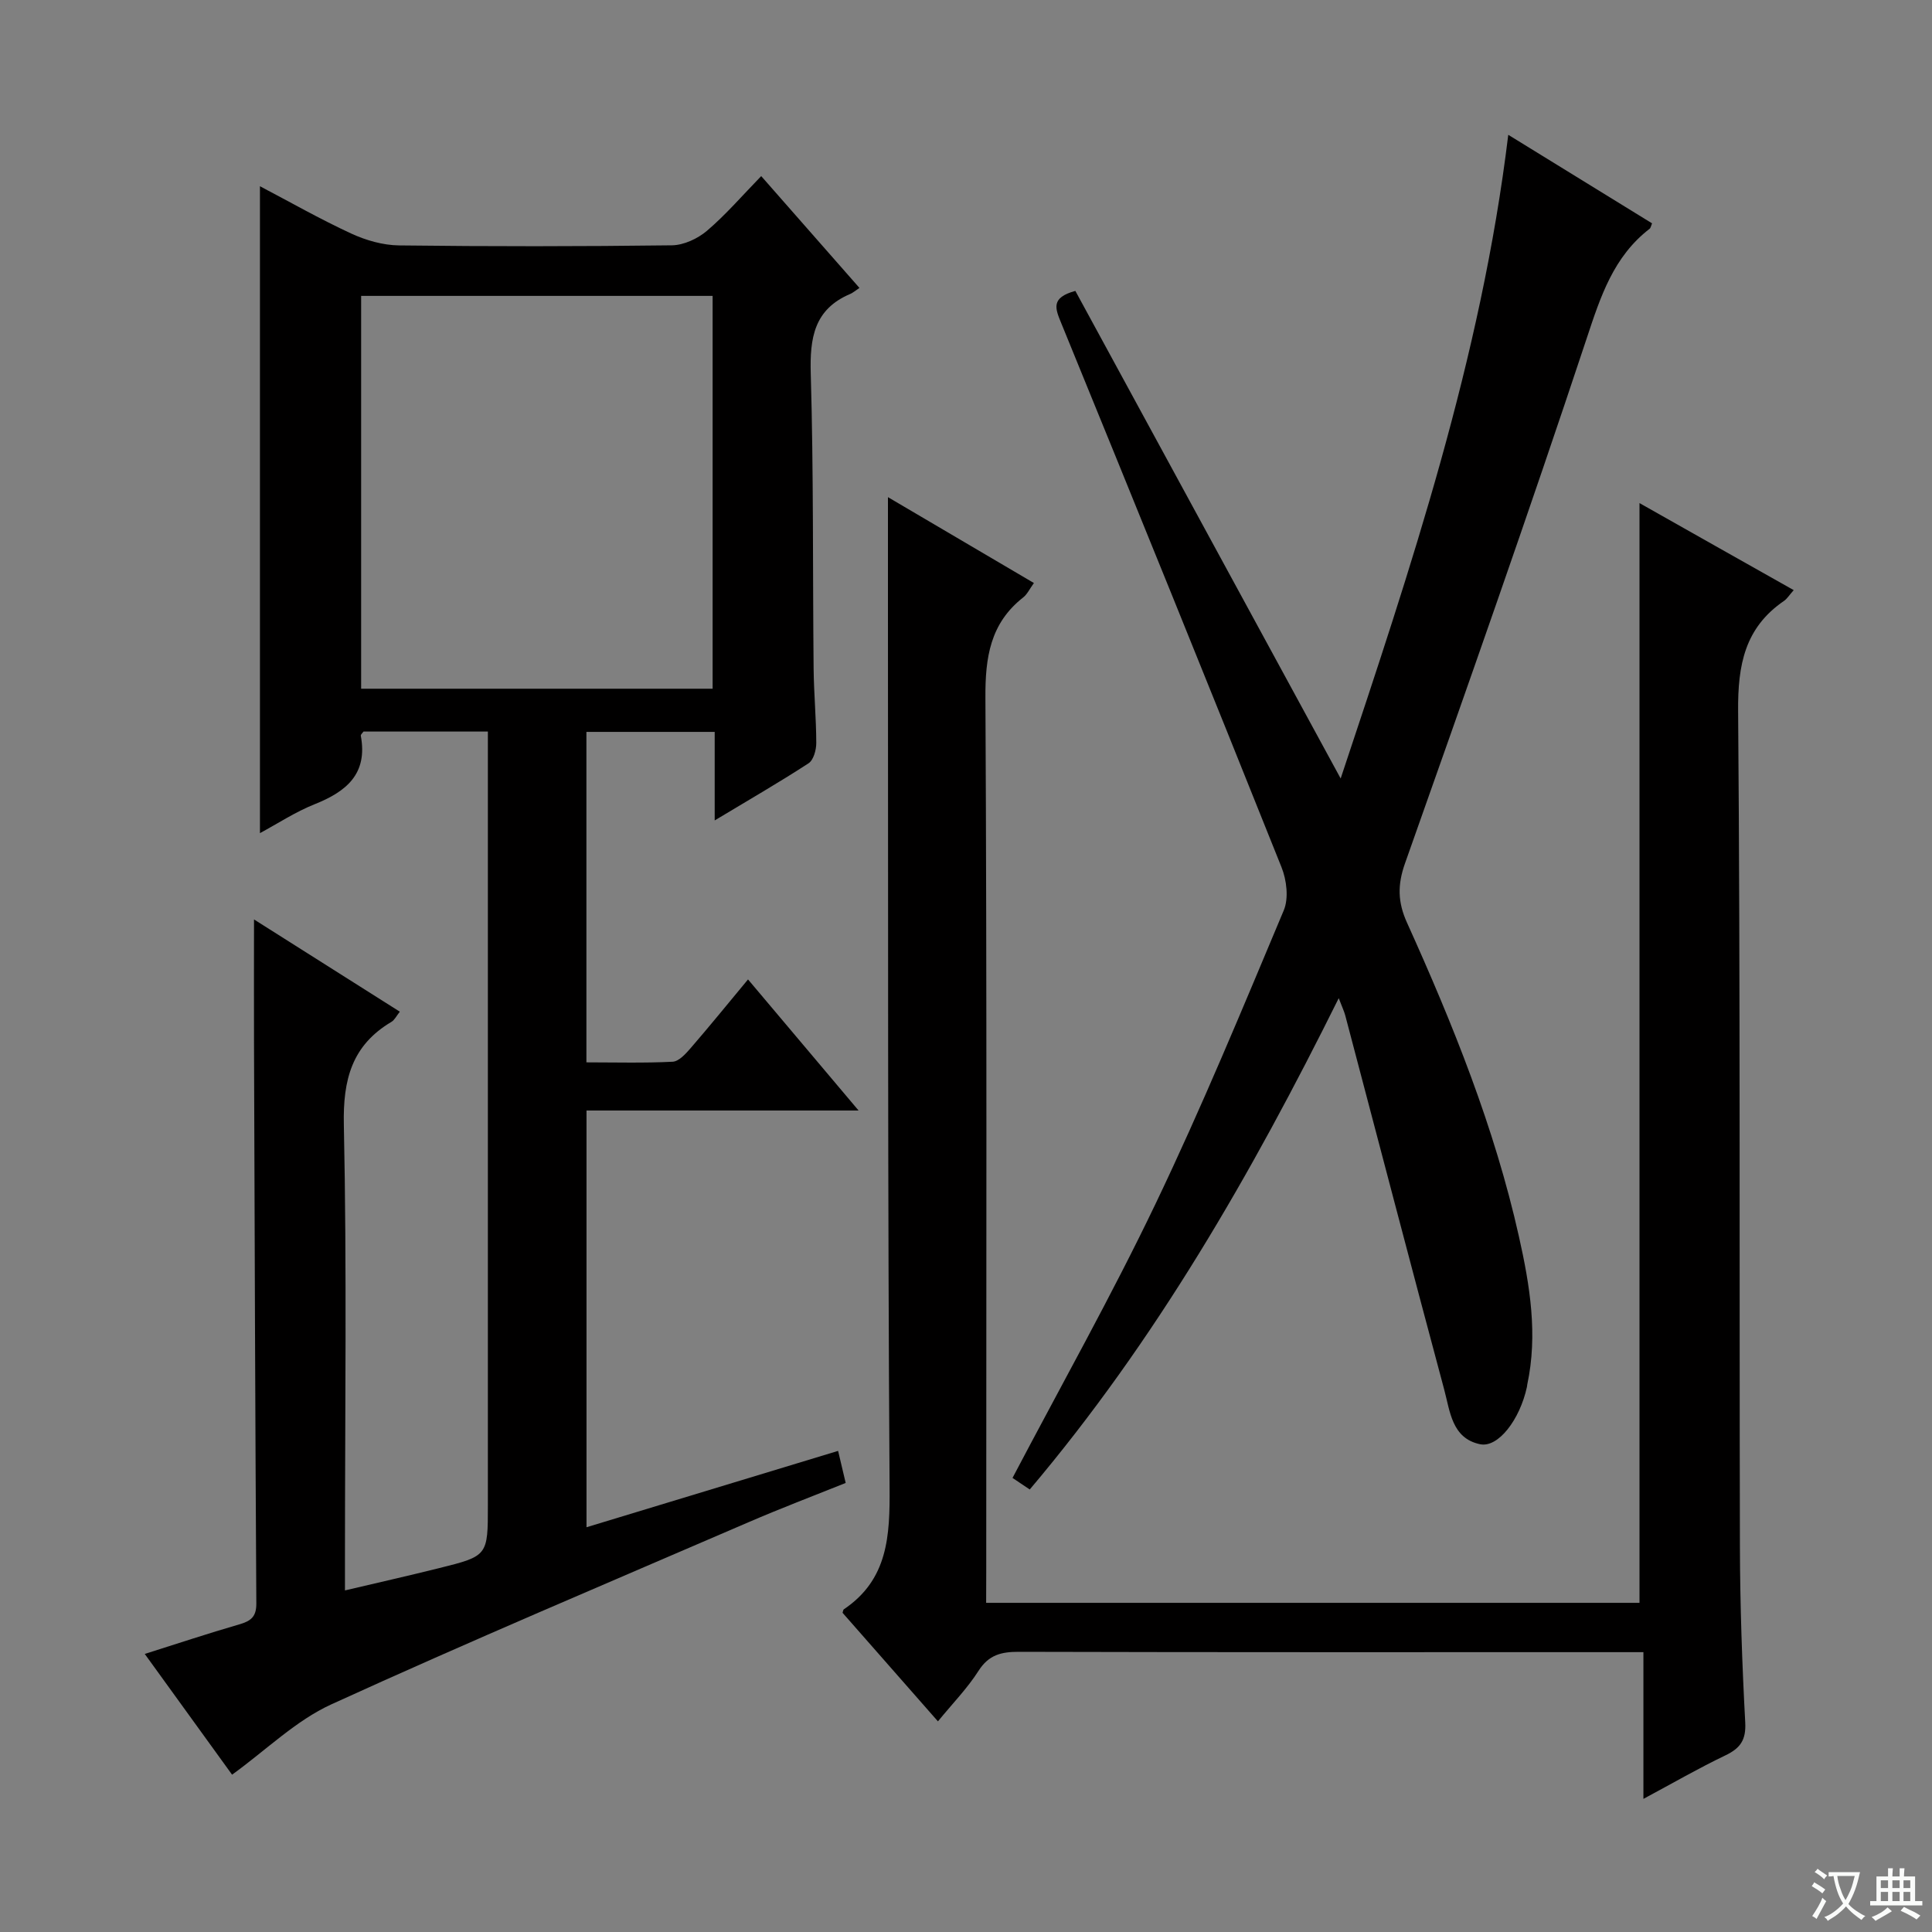
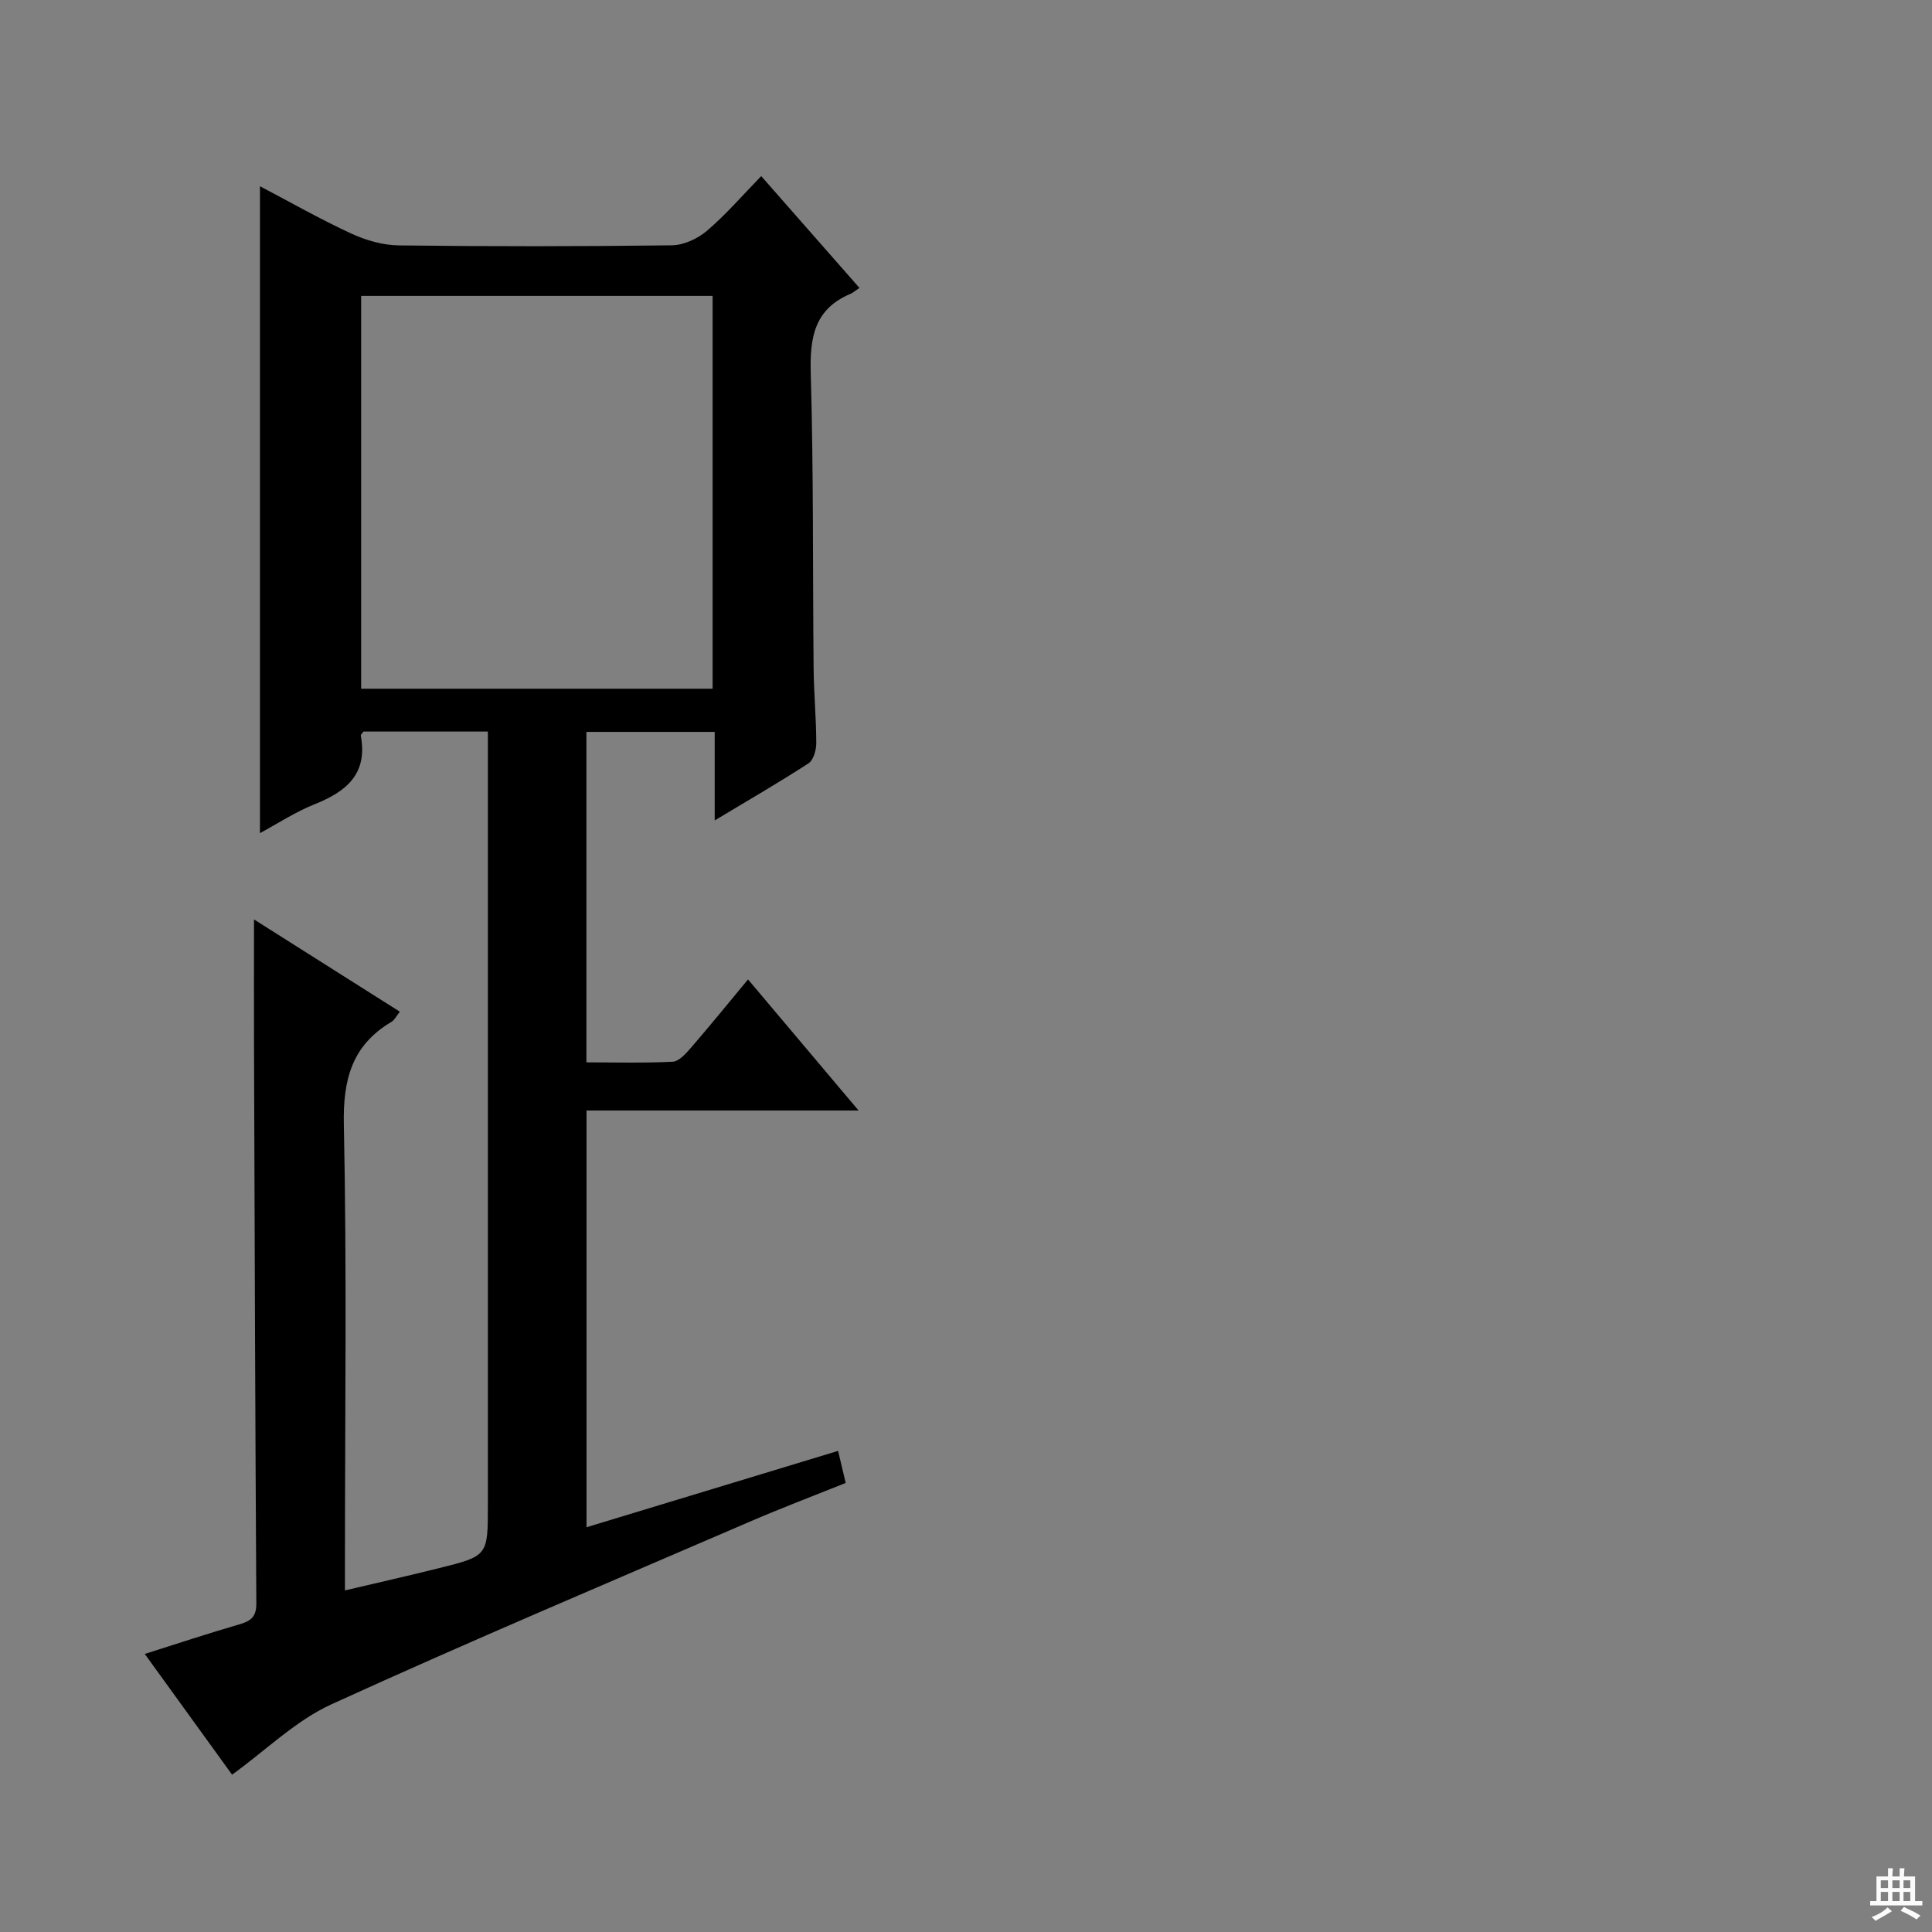
<svg xmlns="http://www.w3.org/2000/svg" enable-background="new 0 0 400 400" viewBox="0 0 400 400">
  <rect x="0" y="0" width="400" height="400" fill="#808080" stroke="none" />
-   <path d="m377.9 391.2c-.2.3-.4.5-.6.8-.7-.6-1.4-1-2.2-1.5.2-.3.4-.5.5-.8.6.4 1.4.8 2.3 1.5zm-1.8 6.1c-.2-.2-.5-.4-.9-.6.4-.6.8-1.2 1.2-1.9s.7-1.3.9-1.9c.3.3.5.5.8.7-.7 1.3-1.4 2.6-2 3.7zm2.2-9c-.3.3-.5.5-.6.8-.6-.6-1.3-1.1-2-1.5.3-.3.5-.5.6-.7.6.5 1.3.9 2 1.4zm.3.2v-.9h2 4.5c-.3 1.3-.6 2.5-1 3.6s-.9 2.1-1.4 3c.4.5 1 1 1.6 1.4s1.2.8 1.9 1.1c-.3.2-.5.4-.8.8-.4-.3-1-.7-1.6-1.2s-1.2-1.1-1.6-1.6c-.5.6-1.1 1.1-1.7 1.6s-1.4.9-2.1 1.4c-.1-.3-.3-.5-.7-.8.6-.2 1.2-.5 1.9-1s1.4-1.1 2-1.8c-.5-.8-.9-1.6-1.2-2.5s-.6-2-.8-3.2c-.4.1-.7.1-1 .1zm2.5 2.7c.3 1 .7 1.7 1 2.2.3-.5.6-1.1 1-2s.6-1.9.9-3h-3.2-.4c.1.9.3 1.8.7 2.8z" fill="#fafbfa" />
  <path d="m396.5 388.5v1.5 3.6h1.5v.9c-.4 0-1 0-1.7 0h-7.9c-.5 0-.9 0-1.2 0v-.9h1.3v-3.5c0-.7 0-1.2 0-1.6h2.4c0-.8 0-1.4 0-1.7h1c0 .3-.1.8-.1 1.7h1.5c0-.8 0-1.4 0-1.7h1c0 .3-.1.9-.1 1.7zm-8.2 9.2c-.2-.3-.5-.5-.8-.8.8-.3 1.4-.6 1.9-.9s1-.7 1.4-1.1c.3.3.6.5.9.8-1.6 1-2.8 1.6-3.4 2zm2.6-6.8v-1.6h-1.5v1.6zm0 2.7v-1.9h-1.5v1.9zm2.4-2.7v-1.6h-1.5v1.6zm0 2.7v-1.9h-1.5v1.9zm.2 2 .7-.8c.4.2.9.5 1.6.8s1.3.7 1.8 1c-.3.3-.5.5-.8.8-.4-.3-1.5-1-3.3-1.8zm2-4.7v-1.6h-1.4v1.6zm0 2.7v-1.9h-1.4v1.9z" fill="#fafbfa" />
  <g fill="#010000">
    <path d="m177.76 229.92c-19.47 0-37.72 0-56.33 0v86.28c17.36-5.27 34.59-10.5 52.09-15.81.53 2.23.97 4.13 1.57 6.64-6.7 2.69-13.48 5.26-20.14 8.14-28.83 12.44-57.77 24.65-86.33 37.69-7.37 3.36-13.49 9.45-20.57 14.57-5.68-7.85-11.75-16.25-18.08-25 6.73-2.12 13.1-4.25 19.54-6.11 2.39-.69 3.58-1.54 3.56-4.34-.23-38.66-.35-77.32-.48-115.98-.03-8.3 0-16.6 0-25.64 9.98 6.31 19.96 12.63 30.19 19.1-.71.89-1.09 1.72-1.73 2.1-8.21 4.87-10.06 11.97-9.86 21.32.63 29.82.23 59.66.23 89.49v6.91c6.83-1.61 13.17-3.04 19.47-4.61 10.13-2.52 10.12-2.56 10.12-13.07 0-51.33 0-102.66 0-153.99 0-1.96 0-3.91 0-6.15-8.92 0-17.35 0-25.75 0-.22.32-.6.63-.56.86 1.48 7.92-3.01 11.58-9.59 14.2-3.96 1.58-7.59 3.98-11.29 5.97 0-44.68 0-89.02 0-133.93 6.15 3.22 12.4 6.79 18.91 9.8 3.04 1.4 6.56 2.41 9.88 2.45 18.83.23 37.67.22 56.49-.02 2.46-.03 5.34-1.37 7.26-3 3.91-3.33 7.3-7.28 11.24-11.33 6.85 7.8 13.41 15.26 20.34 23.15-.79.52-1.3.98-1.89 1.24-7.52 3.18-8.41 9.14-8.19 16.56.59 20.32.39 40.65.59 60.98.05 5.15.54 10.3.55 15.45 0 1.44-.57 3.53-1.61 4.2-6.09 3.96-12.39 7.59-19.42 11.82 0-6.55 0-12.26 0-18.33-9.12 0-17.68 0-26.56 0v68.42c5.98 0 11.93.17 17.85-.13 1.31-.07 2.73-1.66 3.75-2.84 3.9-4.51 7.67-9.15 11.86-14.2 7.52 8.93 14.78 17.54 22.89 27.14zm-102.99-168.66v81.33h72.77c0-27.26 0-54.17 0-81.33-24.35 0-48.44 0-72.77 0z" />
-     <path d="m204.17 331.85h135.27c0-75.82 0-151.53 0-227.69 5.19 2.93 10.48 5.93 15.77 8.91 5.31 3 10.63 5.99 16.16 9.11-.91 1.02-1.36 1.78-2.01 2.23-8.13 5.56-9.58 13.27-9.5 22.79.47 57.65.23 115.31.37 172.96.03 12.14.45 24.3 1.1 36.42.2 3.66-1 5.37-4.12 6.86-5.52 2.64-10.84 5.72-16.96 9 0-10.34 0-20.02 0-30.38-2.32 0-4.08 0-5.84 0-41.16 0-82.32.04-123.47-.07-3.62-.01-6.23.62-8.34 3.93-2.3 3.61-5.35 6.73-8.41 10.47-6.72-7.65-13.29-15.12-19.75-22.48.14-.42.14-.63.24-.7 9.21-6.19 9.57-15.25 9.5-25.31-.4-60.48-.29-120.97-.34-181.46-.01-7.64 0-15.27 0-23.51 9.78 5.75 19.8 11.65 30.22 17.78-.9 1.24-1.39 2.34-2.23 2.99-6.82 5.36-7.86 12.41-7.81 20.74.32 60.32.17 120.64.17 180.96-.02 1.99-.02 3.95-.02 6.45z" />
-     <path d="m277.57 161.18c14.54-43.68 29.07-86.88 34.7-133.27 10.37 6.38 20.08 12.36 29.77 18.33-.23.54-.28.95-.5 1.12-7.49 5.78-10.15 13.99-13.03 22.69-12.07 36.39-24.83 72.56-37.62 108.7-1.58 4.46-1.5 8.04.4 12.25 9.51 21.04 18.14 42.43 23.2 65.06 2.26 10.09 3.93 20.25 1.71 30.61-.03.16-.03.33-.07.5-1.46 6.74-5.94 12.63-9.7 11.84-5.85-1.22-6.21-6.82-7.42-11.3-6.92-25.79-13.66-51.62-20.48-77.44-.24-.92-.67-1.78-1.36-3.61-18.09 36.44-37.91 70.9-63.97 101.72-1.41-.94-2.61-1.74-3.57-2.39 10.03-19.09 20.47-37.65 29.64-56.81 9.53-19.91 17.97-40.34 26.52-60.7 1.05-2.5.6-6.28-.47-8.94-15.04-37.61-30.27-75.14-45.6-112.63-1.24-3.03-2.24-5.28 2.92-6.68 18.08 33.25 36.32 66.76 54.93 100.95z" />
  </g>
</svg>